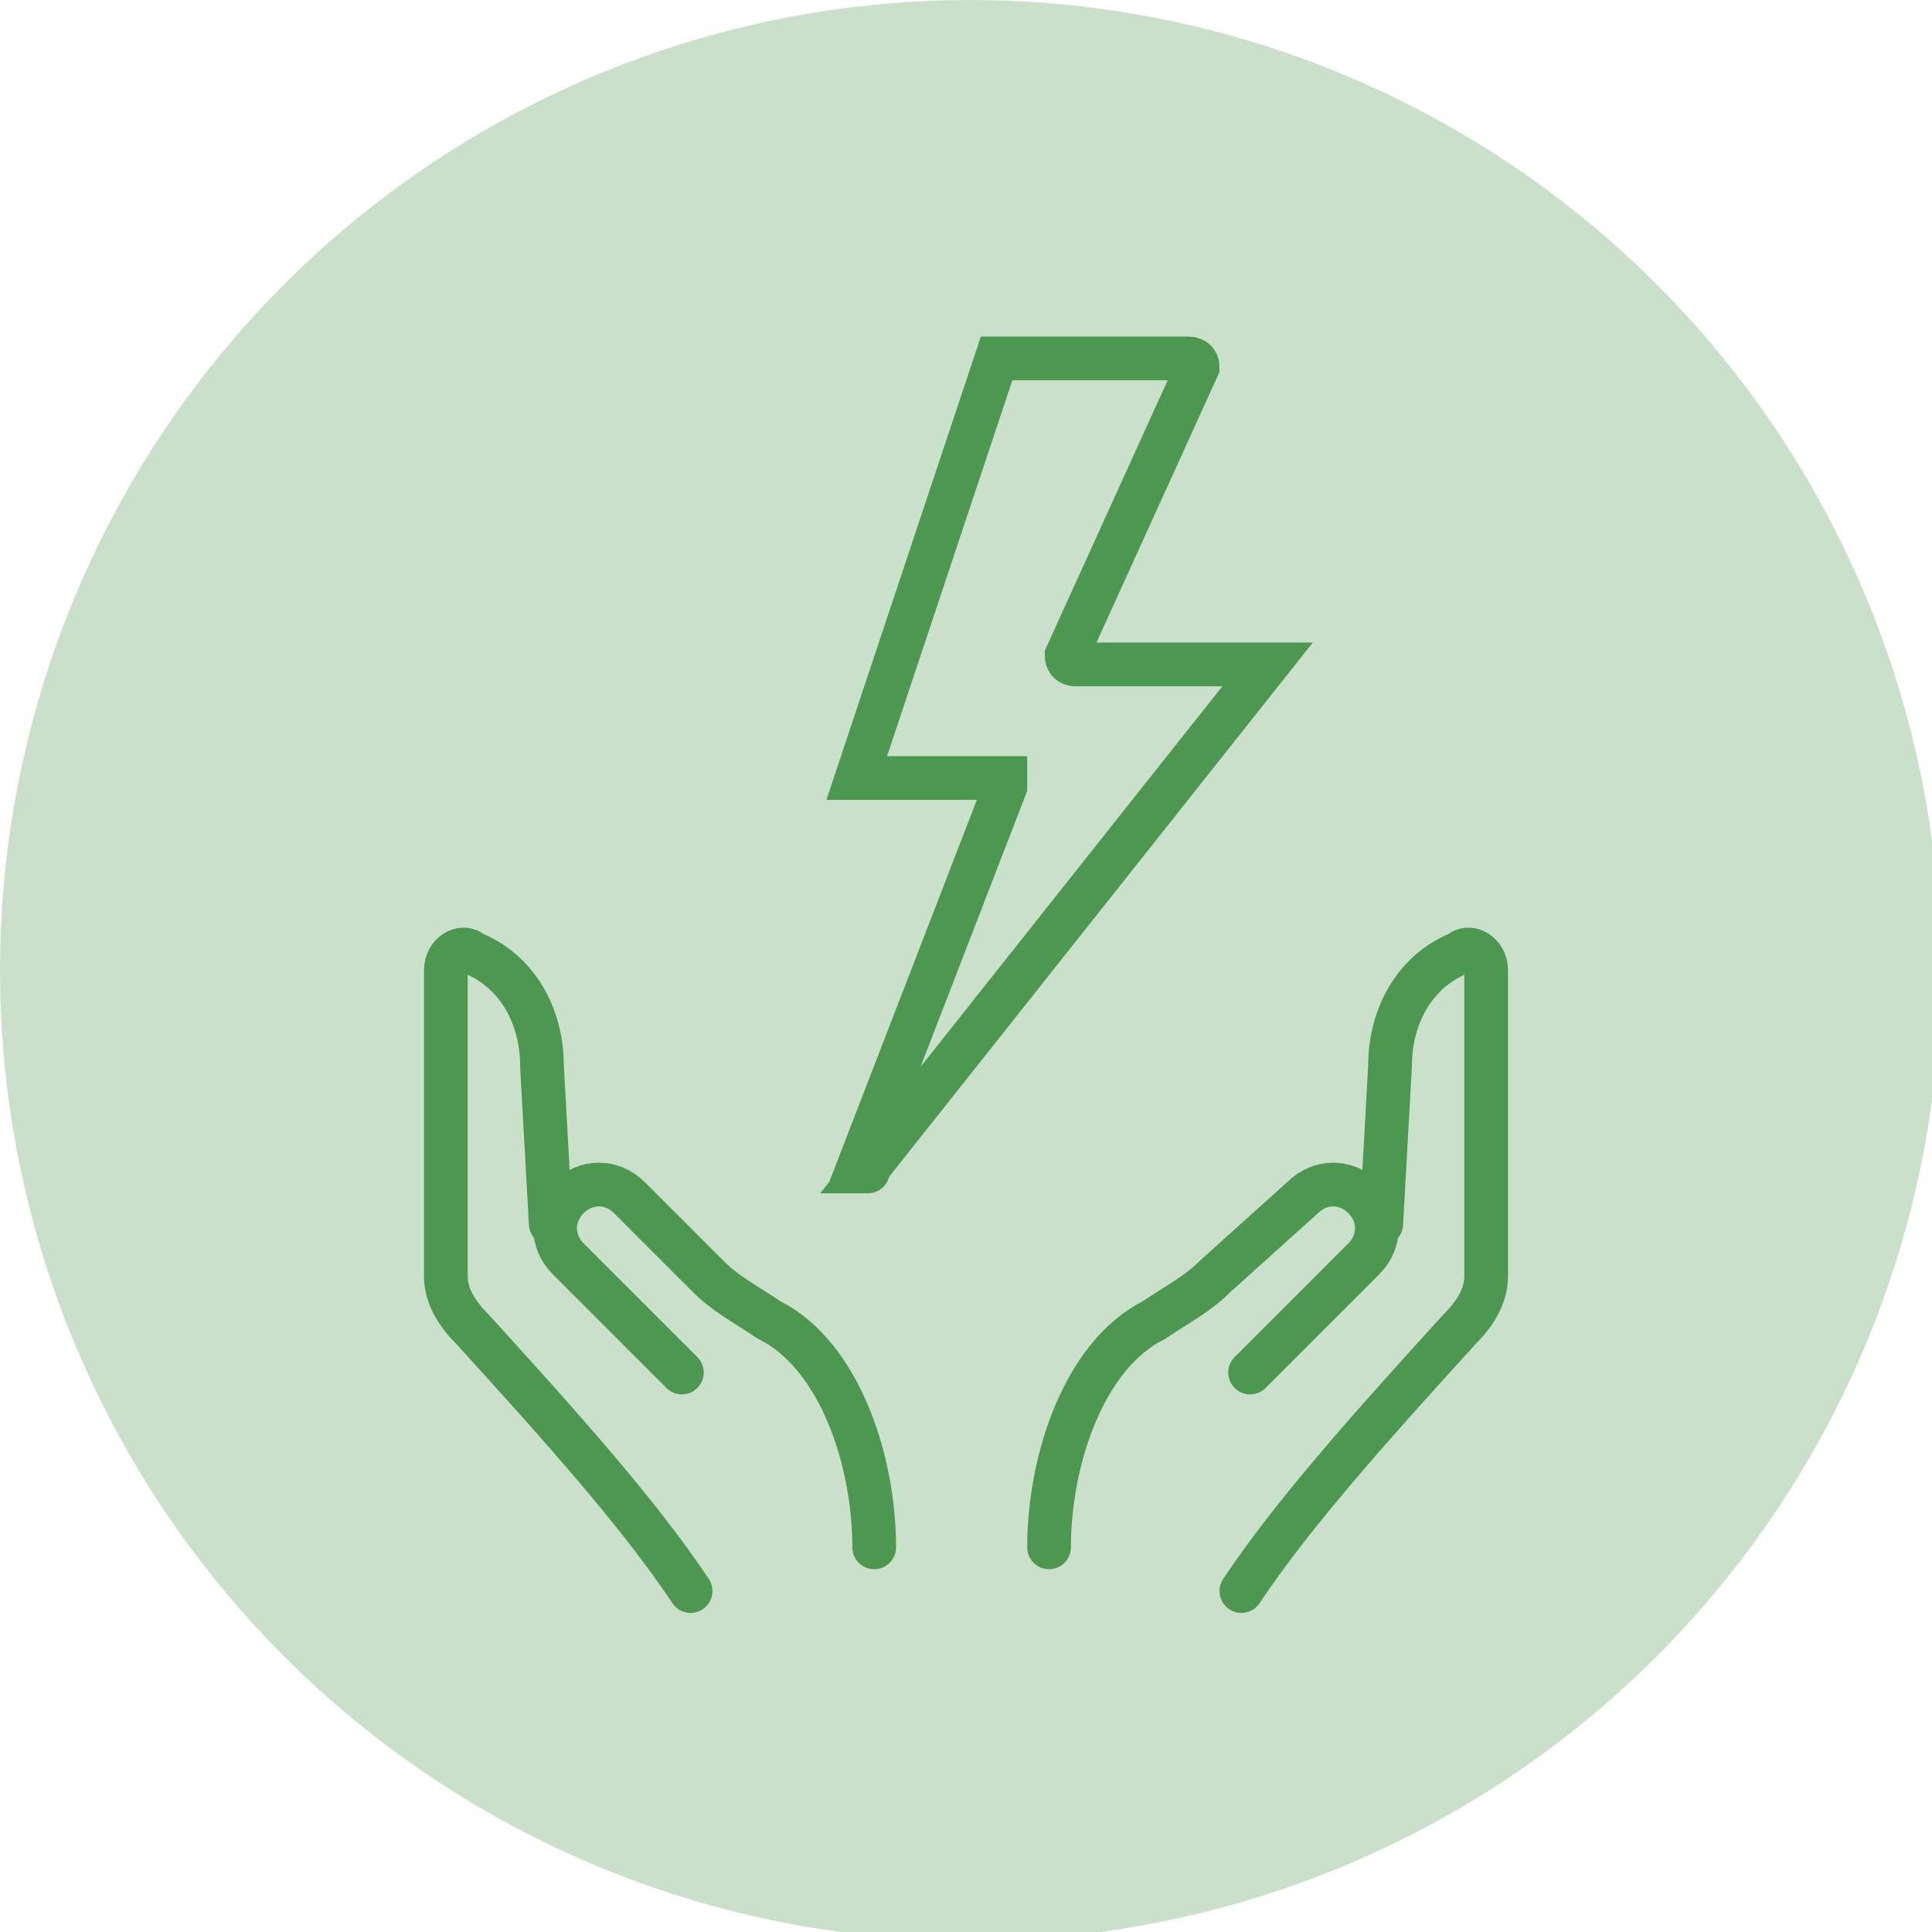
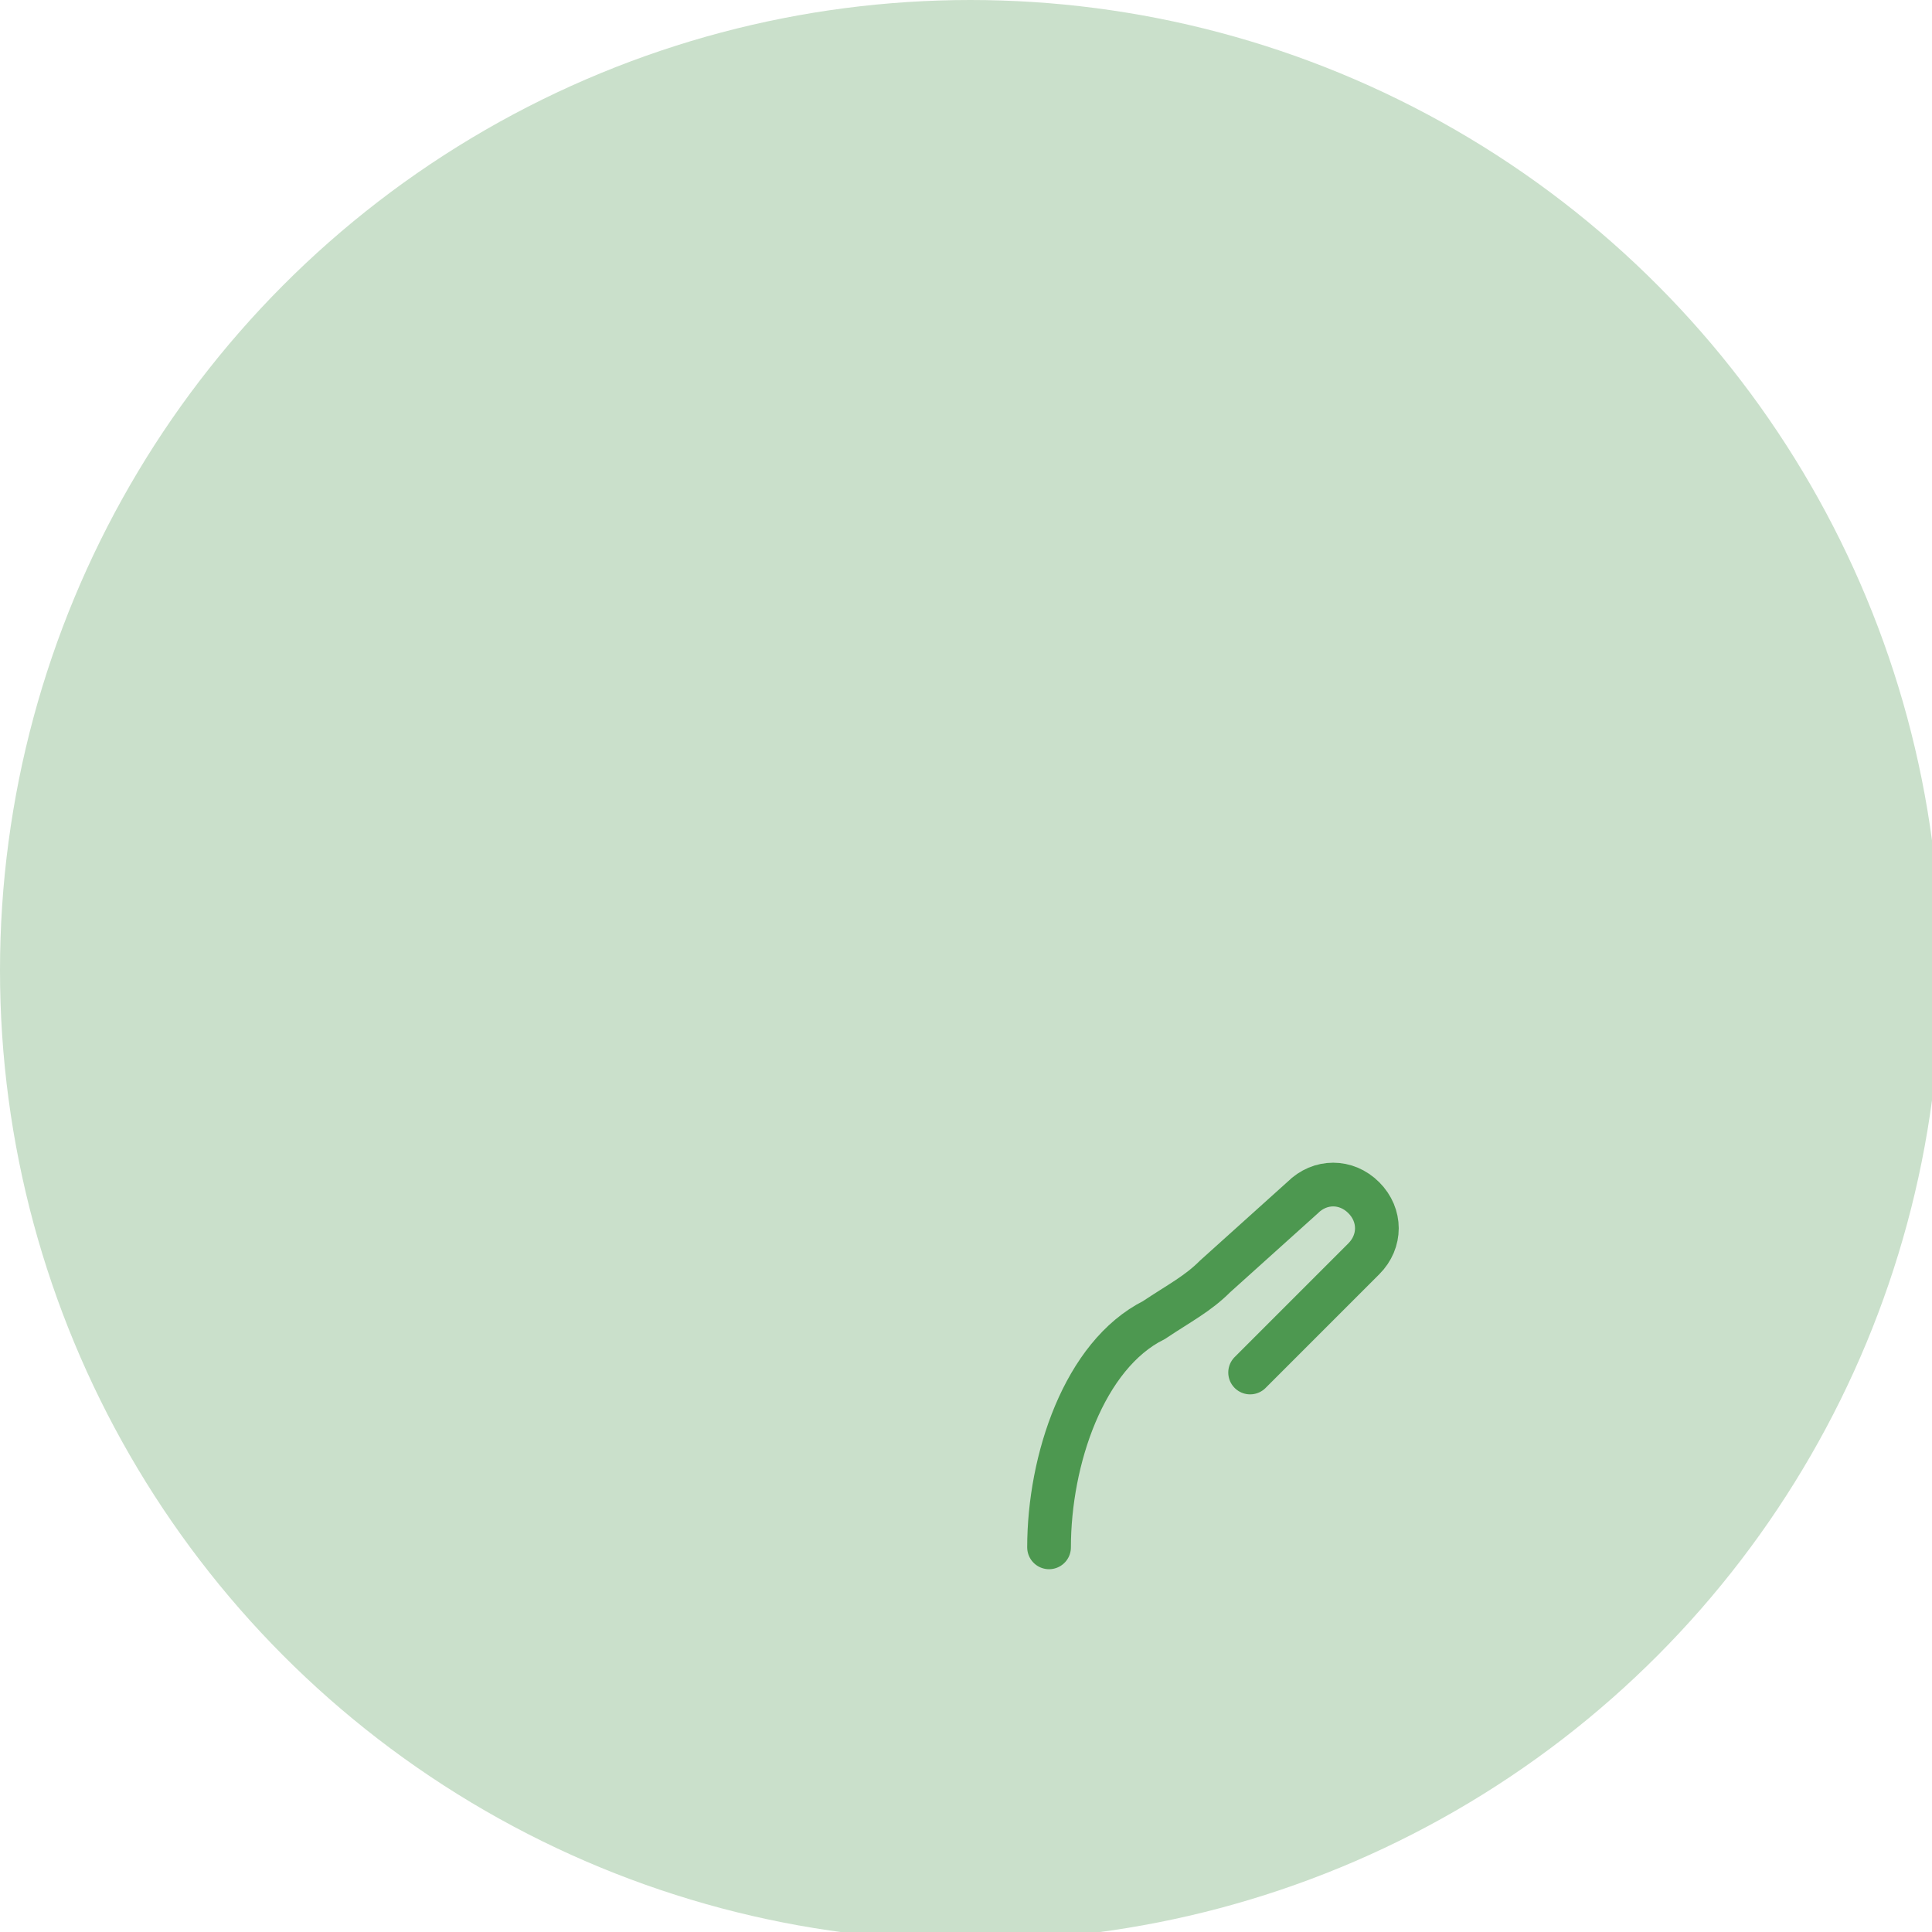
<svg xmlns="http://www.w3.org/2000/svg" version="1.1" id="Ebene_1" x="0px" y="0px" viewBox="0 0 22.1 22.1" style="enable-background:new 0 0 22.1 22.1;" xml:space="preserve">
  <style type="text/css">
	.st0{fill:#CAE0CB;}
	.st1{fill:none;stroke:#4D9850;stroke-width:0.5;stroke-linecap:round;stroke-miterlimit:10;}
</style>
  <circle class="st0" cx="11.1" cy="11.1" r="11.1" />
  <g>
    <g>
      <g>
-         <path class="st1" d="M14.2,18.2c0.6-0.9,1.5-1.9,2.5-3c0.2-0.2,0.3-0.4,0.3-0.6v-3.5c0-0.2-0.2-0.3-0.3-0.2l0,0     c-0.5,0.2-0.8,0.7-0.8,1.3L15.8,14" />
        <path class="st1" d="M14.3,15.7l1.3-1.3c0.2-0.2,0.2-0.5,0-0.7l0,0c-0.2-0.2-0.5-0.2-0.7,0l-1,0.9c-0.2,0.2-0.4,0.3-0.7,0.5     c-0.8,0.4-1.2,1.6-1.2,2.6" />
      </g>
      <g>
-         <path class="st1" d="M7.9,18.2c-0.6-0.9-1.5-1.9-2.5-3c-0.2-0.2-0.3-0.4-0.3-0.6v-3.5c0-0.2,0.2-0.3,0.3-0.2l0,0     c0.5,0.2,0.8,0.7,0.8,1.3L6.3,14" />
-         <path class="st1" d="M7.8,15.7l-1.3-1.3c-0.2-0.2-0.2-0.5,0-0.7l0,0c0.2-0.2,0.5-0.2,0.7,0l0.9,0.9c0.2,0.2,0.4,0.3,0.7,0.5     c0.8,0.4,1.2,1.6,1.2,2.6" />
-       </g>
+         </g>
    </g>
-     <path class="st1" d="M9.8,13.4L11.5,9V8.9H9.8l0,0l1.6-4.8c0,0,0,0,0.1,0h2.1c0,0,0.1,0,0.1,0.1l-1.5,3.3c0,0,0,0.1,0.1,0.1h2.2   l0,0l-4.6,5.8C10,13.4,9.8,13.4,9.8,13.4z" />
  </g>
</svg>